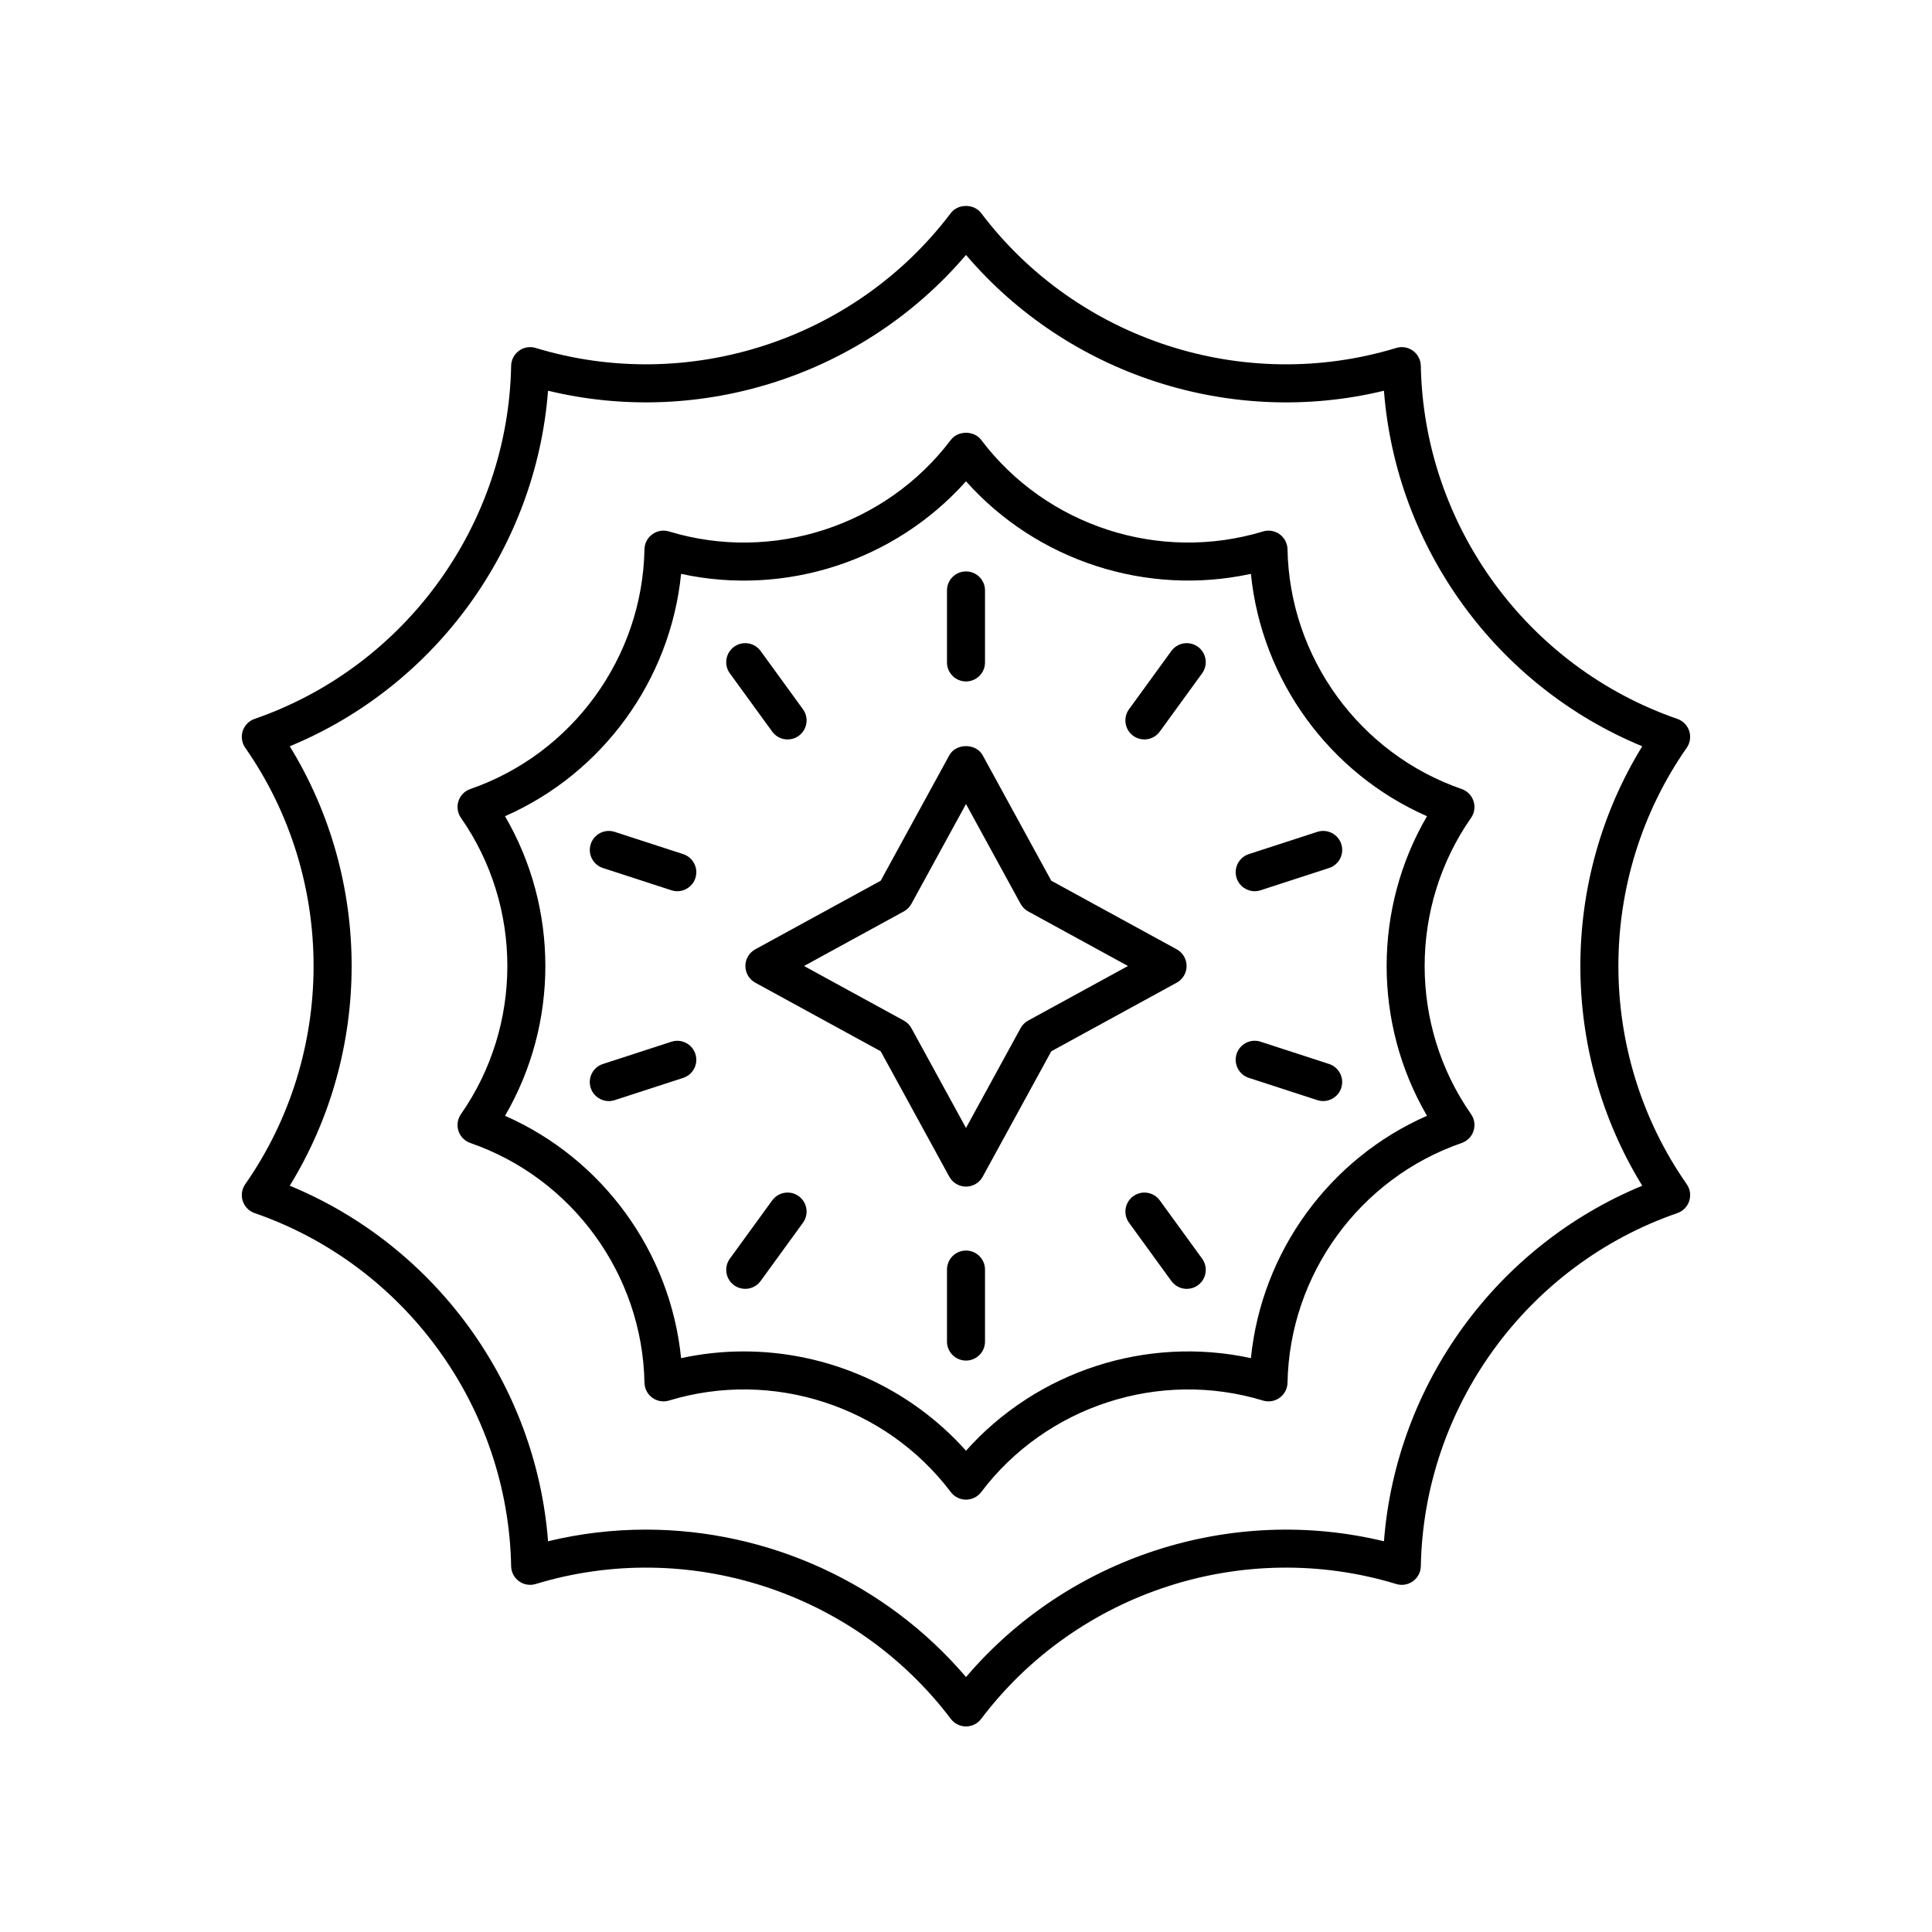
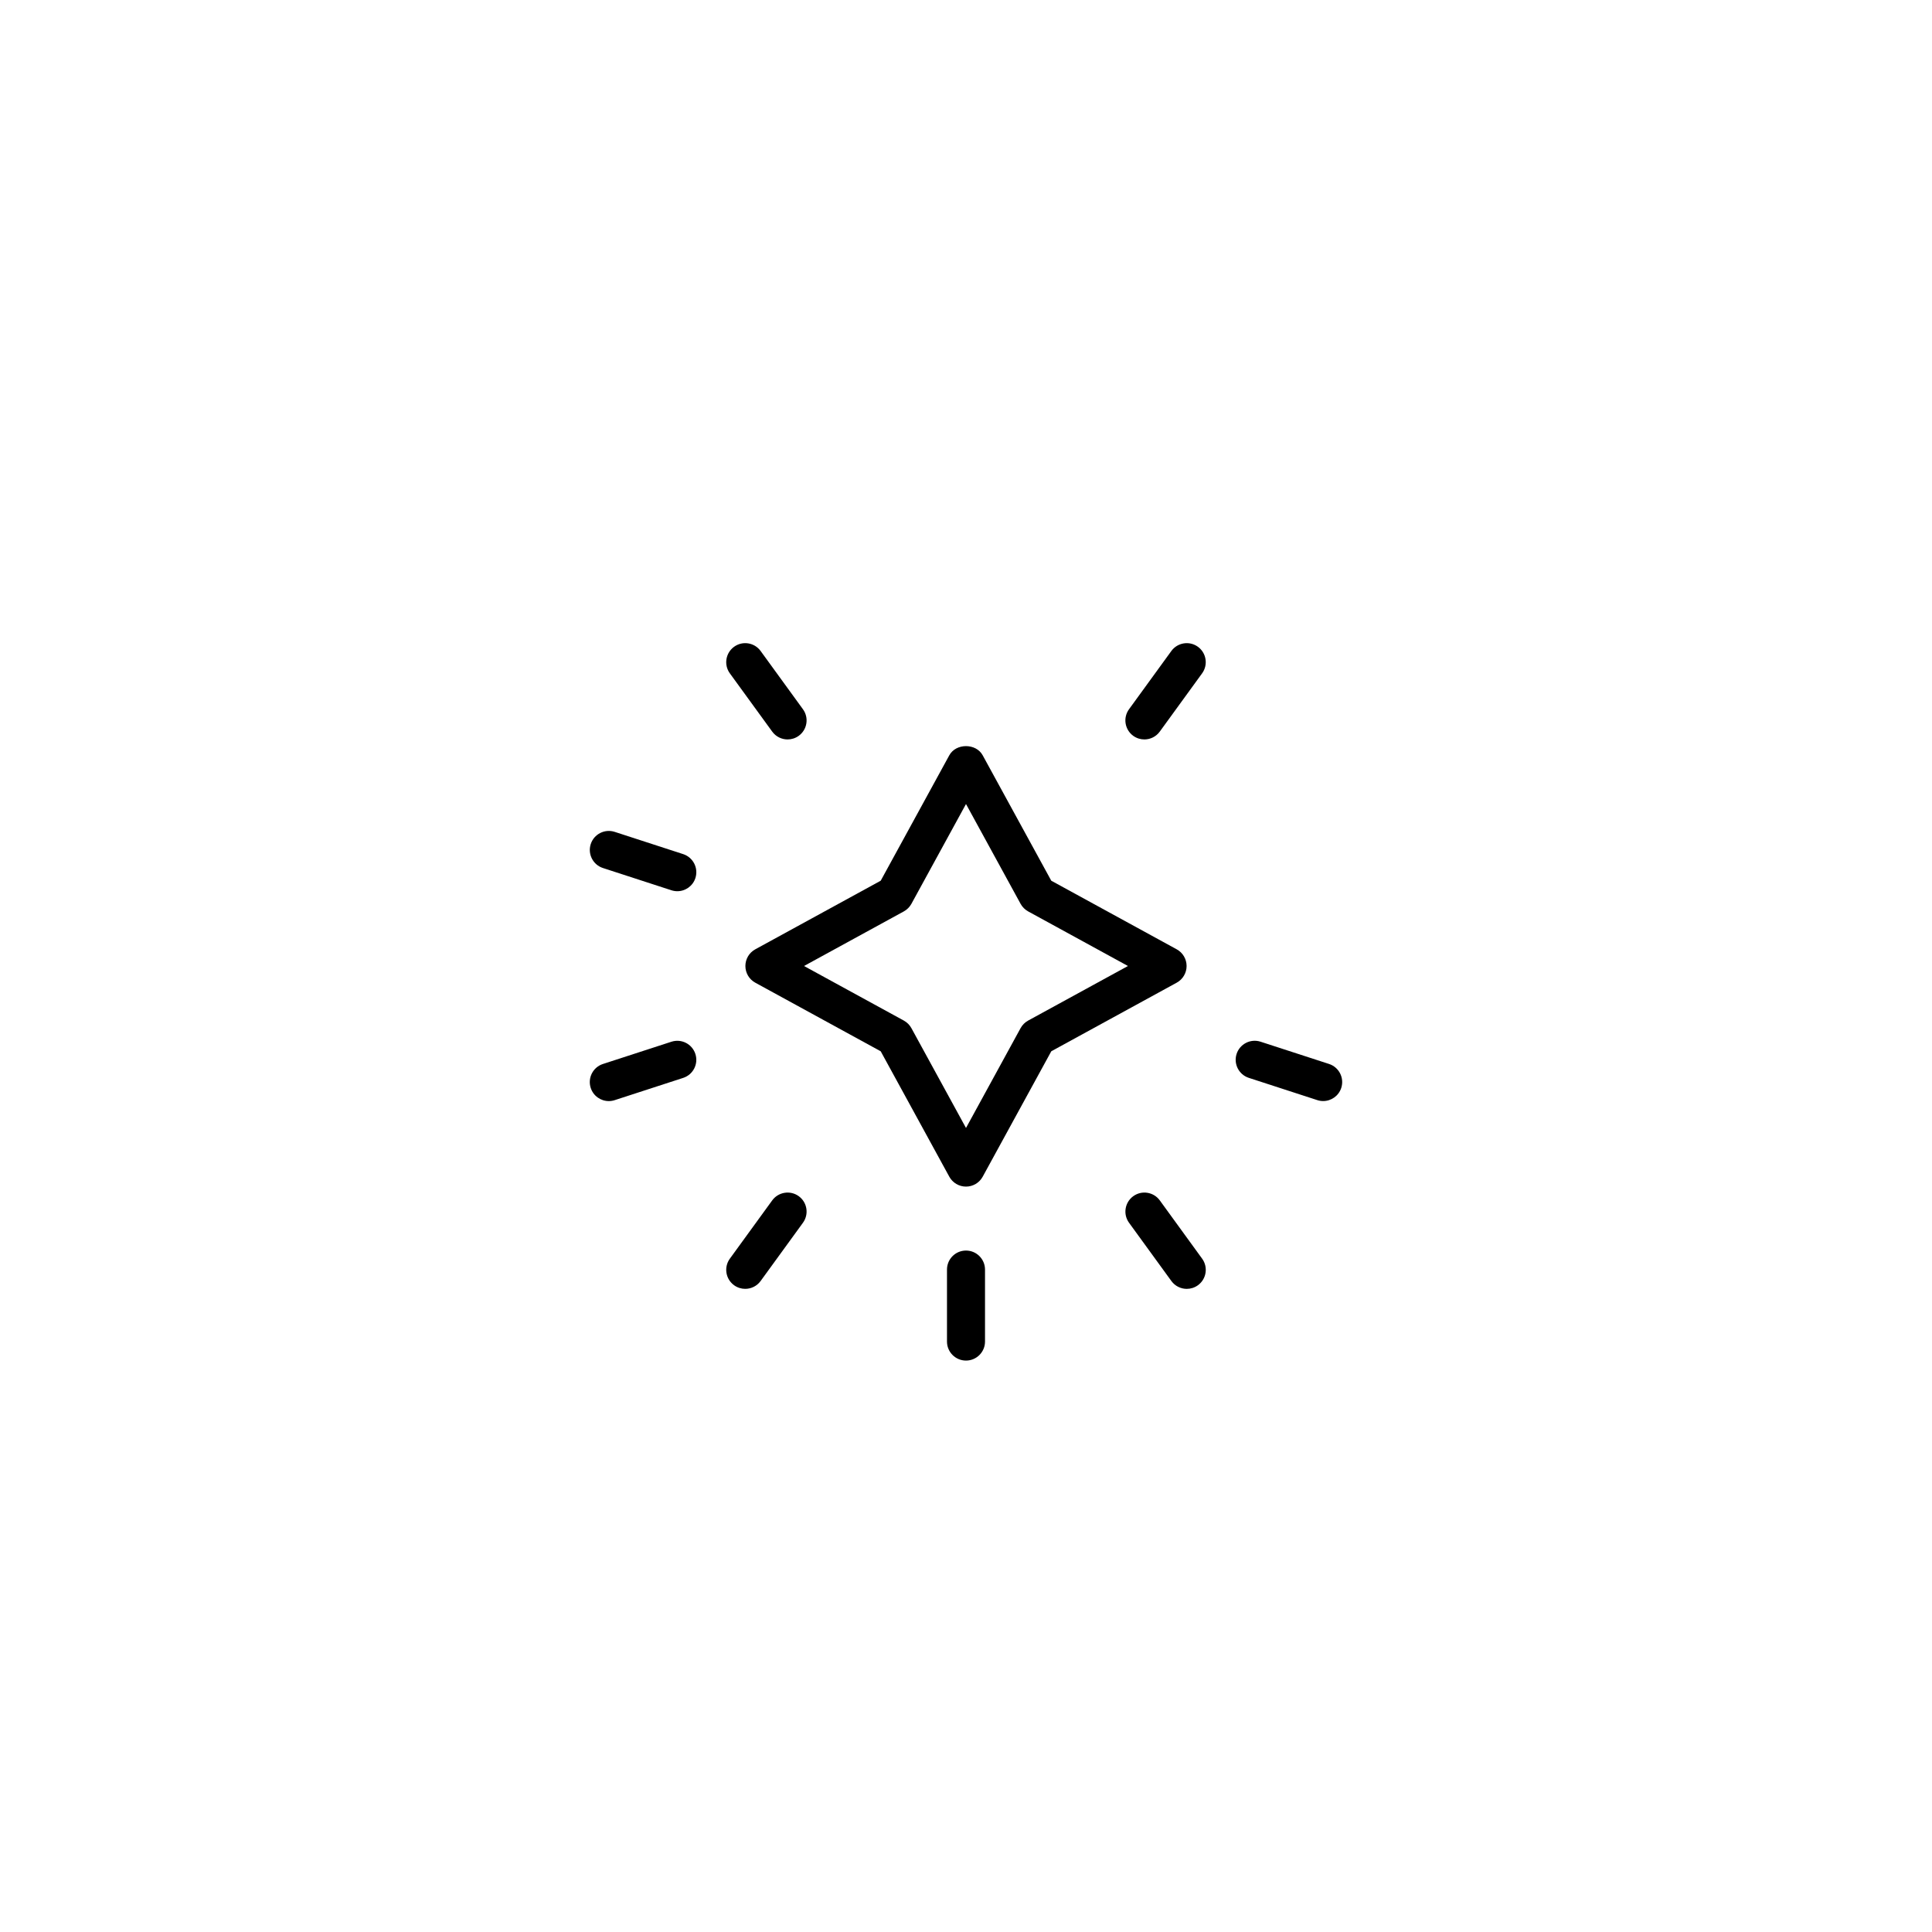
<svg xmlns="http://www.w3.org/2000/svg" fill="#000000" width="800px" height="800px" version="1.1" viewBox="144 144 512 512">
  <g>
-     <path d="m534.5 356.3c-0.488-1.5-1.652-2.688-3.144-3.203-27.07-9.363-45.617-34.895-46.152-63.527-0.031-1.578-0.801-3.055-2.074-3.984-1.277-0.926-2.926-1.207-4.43-0.742-27.41 8.32-57.418-1.418-74.68-24.266-1.902-2.519-6.137-2.519-8.039 0-17.27 22.855-47.285 32.59-74.68 24.266-1.508-0.461-3.148-0.184-4.43 0.742-1.277 0.93-2.047 2.402-2.078 3.984-0.535 28.633-19.082 54.164-46.152 63.527-1.492 0.516-2.656 1.703-3.144 3.203-0.488 1.504-0.242 3.144 0.66 4.441 16.398 23.48 16.398 55.039 0 78.52-0.906 1.297-1.148 2.941-0.66 4.441 0.488 1.5 1.652 2.688 3.144 3.203 27.07 9.363 45.617 34.895 46.152 63.527 0.031 1.582 0.801 3.055 2.078 3.984 1.277 0.93 2.922 1.207 4.43 0.742 27.398-8.332 57.41 1.41 74.68 24.266 0.953 1.258 2.441 2 4.019 2s3.066-0.742 4.019-2c17.27-22.852 47.285-32.594 74.68-24.266 1.504 0.461 3.148 0.188 4.43-0.742 1.277-0.93 2.047-2.402 2.078-3.984 0.535-28.633 19.082-54.164 46.152-63.527 1.492-0.516 2.656-1.703 3.144-3.203 0.488-1.504 0.242-3.144-0.66-4.441-16.398-23.48-16.398-55.039 0-78.52 0.902-1.297 1.145-2.938 0.656-4.441zm-12.332 83.395c-25.895 11.383-43.844 36.086-46.664 64.227-27.637-6.012-56.68 3.426-75.504 24.535-15.07-16.898-36.688-26.316-58.895-26.316-5.531 0-11.098 0.586-16.609 1.785-2.82-28.141-20.77-52.848-46.664-64.227 14.258-24.426 14.258-54.965 0-79.391 25.895-11.383 43.844-36.086 46.664-64.227 27.645 6.019 56.68-3.422 75.504-24.535 18.82 21.105 47.855 30.535 75.504 24.531 2.82 28.141 20.77 52.848 46.664 64.227-14.258 24.43-14.258 54.969 0 79.391z" />
-     <path d="m591.66 337.72c-0.488-1.5-1.652-2.688-3.144-3.207-39.875-13.789-67.195-51.391-67.984-93.574-0.031-1.578-0.801-3.055-2.078-3.984-1.277-0.93-2.922-1.207-4.43-0.742-40.375 12.281-84.574-2.086-110.01-35.742-1.902-2.519-6.137-2.519-8.039 0-25.434 33.656-69.637 48.012-110.01 35.742-1.504-0.465-3.152-0.188-4.43 0.742-1.277 0.93-2.047 2.402-2.078 3.984-0.789 42.184-28.109 79.785-67.984 93.574-1.492 0.516-2.656 1.703-3.144 3.207s-0.242 3.144 0.66 4.441c24.152 34.594 24.152 81.078 0 115.67-0.906 1.293-1.148 2.938-0.66 4.441 0.488 1.5 1.652 2.688 3.144 3.207 39.875 13.789 67.195 51.391 67.984 93.574 0.031 1.578 0.801 3.055 2.078 3.984 1.277 0.93 2.926 1.207 4.43 0.742 40.375-12.289 84.574 2.082 110.01 35.742 0.953 1.258 2.441 2 4.023 2 1.578 0 3.066-0.742 4.019-2 25.434-33.664 69.625-48.031 110.01-35.742 1.508 0.465 3.152 0.188 4.43-0.742 1.277-0.93 2.047-2.402 2.078-3.984 0.789-42.184 28.109-79.785 67.984-93.574 1.492-0.516 2.656-1.703 3.144-3.207 0.488-1.504 0.242-3.144-0.66-4.441-24.152-34.594-24.152-81.078 0-115.67 0.898-1.293 1.145-2.938 0.656-4.441zm-12.445 120.51c-38.598 15.922-65.242 52.594-68.453 94.223-40.578-9.812-83.691 4.199-110.76 35.984-21.34-25.062-52.656-39.074-84.844-39.074-8.637 0-17.332 1.008-25.918 3.086-3.211-41.629-29.855-78.301-68.453-94.223 21.867-35.566 21.867-80.895 0-116.46 38.598-15.922 65.242-52.594 68.453-94.223 40.582 9.82 83.691-4.195 110.76-35.984 27.066 31.789 70.184 45.809 110.76 35.988 3.211 41.629 29.855 78.301 68.453 94.223-21.867 35.566-21.867 80.895 0 116.46z" />
-     <path d="m400 324.59c2.781 0 5.039-2.254 5.039-5.039v-19.078c0-2.781-2.254-5.039-5.039-5.039-2.781 0-5.039 2.254-5.039 5.039v19.078c0 2.781 2.254 5.039 5.039 5.039z" />
    <path d="m348.64 337.88c0.988 1.355 2.523 2.078 4.082 2.078 1.027 0 2.062-0.312 2.957-0.961 2.25-1.637 2.75-4.789 1.113-7.039l-11.219-15.438c-1.637-2.25-4.781-2.754-7.039-1.113-2.25 1.637-2.75 4.789-1.113 7.039z" />
    <path d="m325.05 370.35-18.148-5.898c-2.656-0.855-5.488 0.594-6.348 3.234-0.859 2.648 0.59 5.488 3.234 6.348l18.148 5.898c0.516 0.168 1.043 0.25 1.559 0.25 2.125 0 4.102-1.355 4.793-3.484 0.855-2.644-0.59-5.484-3.238-6.348z" />
    <path d="m321.93 420.07-18.148 5.898c-2.648 0.859-4.094 3.703-3.234 6.348 0.691 2.129 2.668 3.484 4.793 3.484 0.516 0 1.039-0.082 1.559-0.25l18.148-5.898c2.648-0.859 4.094-3.703 3.234-6.348-0.859-2.641-3.691-4.098-6.352-3.234z" />
    <path d="m348.64 462.12-11.219 15.438c-1.637 2.25-1.137 5.402 1.113 7.039 0.895 0.648 1.93 0.961 2.957 0.961 1.559 0 3.094-0.723 4.082-2.078l11.219-15.438c1.637-2.25 1.137-5.402-1.113-7.039-2.25-1.633-5.402-1.125-7.039 1.117z" />
    <path d="m400 475.41c-2.781 0-5.039 2.254-5.039 5.039v19.078c0 2.781 2.254 5.039 5.039 5.039 2.781 0 5.039-2.254 5.039-5.039v-19.078c-0.004-2.781-2.258-5.039-5.039-5.039z" />
    <path d="m451.36 462.12c-1.637-2.246-4.781-2.754-7.039-1.113-2.25 1.637-2.75 4.789-1.113 7.039l11.219 15.438c0.988 1.355 2.523 2.078 4.082 2.078 1.027 0 2.062-0.312 2.957-0.961 2.25-1.637 2.75-4.789 1.113-7.039z" />
    <path d="m496.21 425.96-18.148-5.898c-2.648-0.859-5.492 0.594-6.348 3.234-0.859 2.648 0.59 5.488 3.234 6.348l18.148 5.898c0.516 0.168 1.043 0.25 1.559 0.25 2.125 0 4.102-1.355 4.793-3.484 0.855-2.644-0.59-5.484-3.238-6.348z" />
-     <path d="m493.1 364.45-18.148 5.898c-2.648 0.859-4.094 3.703-3.234 6.348 0.691 2.129 2.668 3.484 4.793 3.484 0.516 0 1.039-0.082 1.559-0.25l18.148-5.898c2.648-0.859 4.094-3.703 3.234-6.348s-3.703-4.094-6.352-3.234z" />
    <path d="m454.42 316.52-11.219 15.438c-1.637 2.25-1.137 5.402 1.113 7.039 0.895 0.648 1.93 0.961 2.957 0.961 1.559 0 3.094-0.723 4.082-2.078l11.219-15.438c1.637-2.25 1.137-5.402-1.113-7.039-2.254-1.633-5.402-1.129-7.039 1.117z" />
    <path d="m458.46 400c0-1.844-1.004-3.539-2.621-4.422l-33.242-18.18-18.18-33.242c-1.766-3.234-7.074-3.234-8.84 0l-18.18 33.242-33.242 18.18c-1.617 0.883-2.621 2.578-2.621 4.422s1.004 3.539 2.621 4.422l33.242 18.18 18.18 33.242c0.883 1.613 2.578 2.617 4.422 2.617s3.539-1.004 4.422-2.621l18.18-33.242 33.242-18.18c1.613-0.883 2.617-2.578 2.617-4.418zm-41.992 14.465c-0.844 0.461-1.539 1.16-2.004 2.004l-14.465 26.453-14.469-26.453c-0.461-0.844-1.16-1.539-2.004-2.004l-26.453-14.465 26.453-14.469c0.844-0.461 1.539-1.16 2.004-2.004l14.469-26.453 14.469 26.453c0.461 0.844 1.16 1.539 2.004 2.004l26.449 14.469z" />
  </g>
</svg>